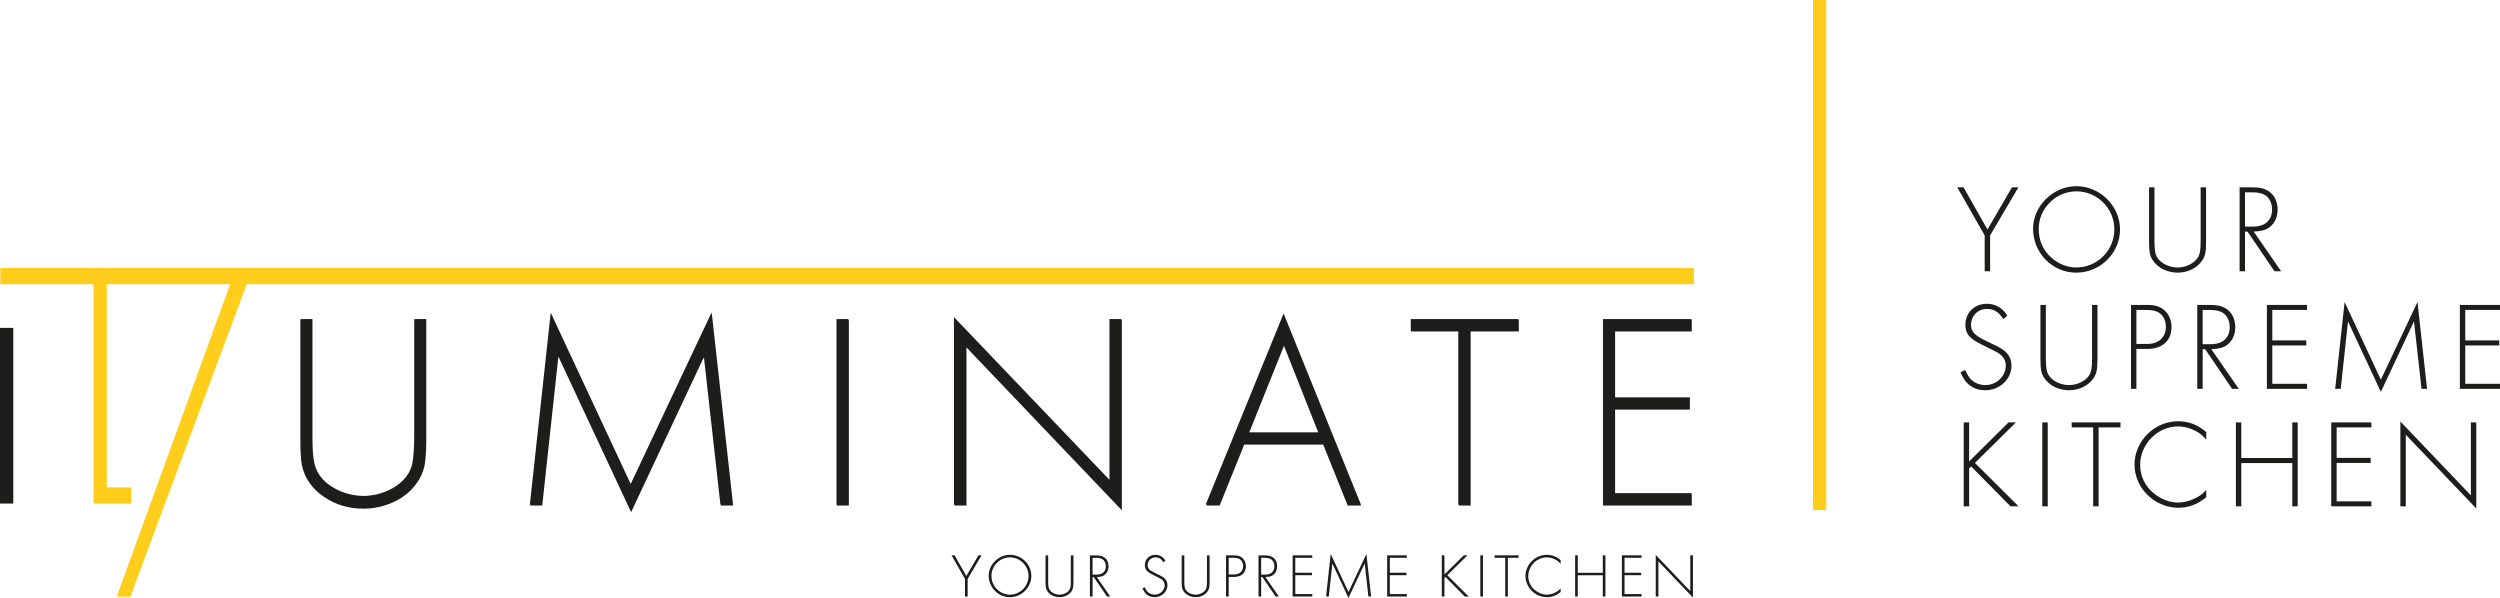
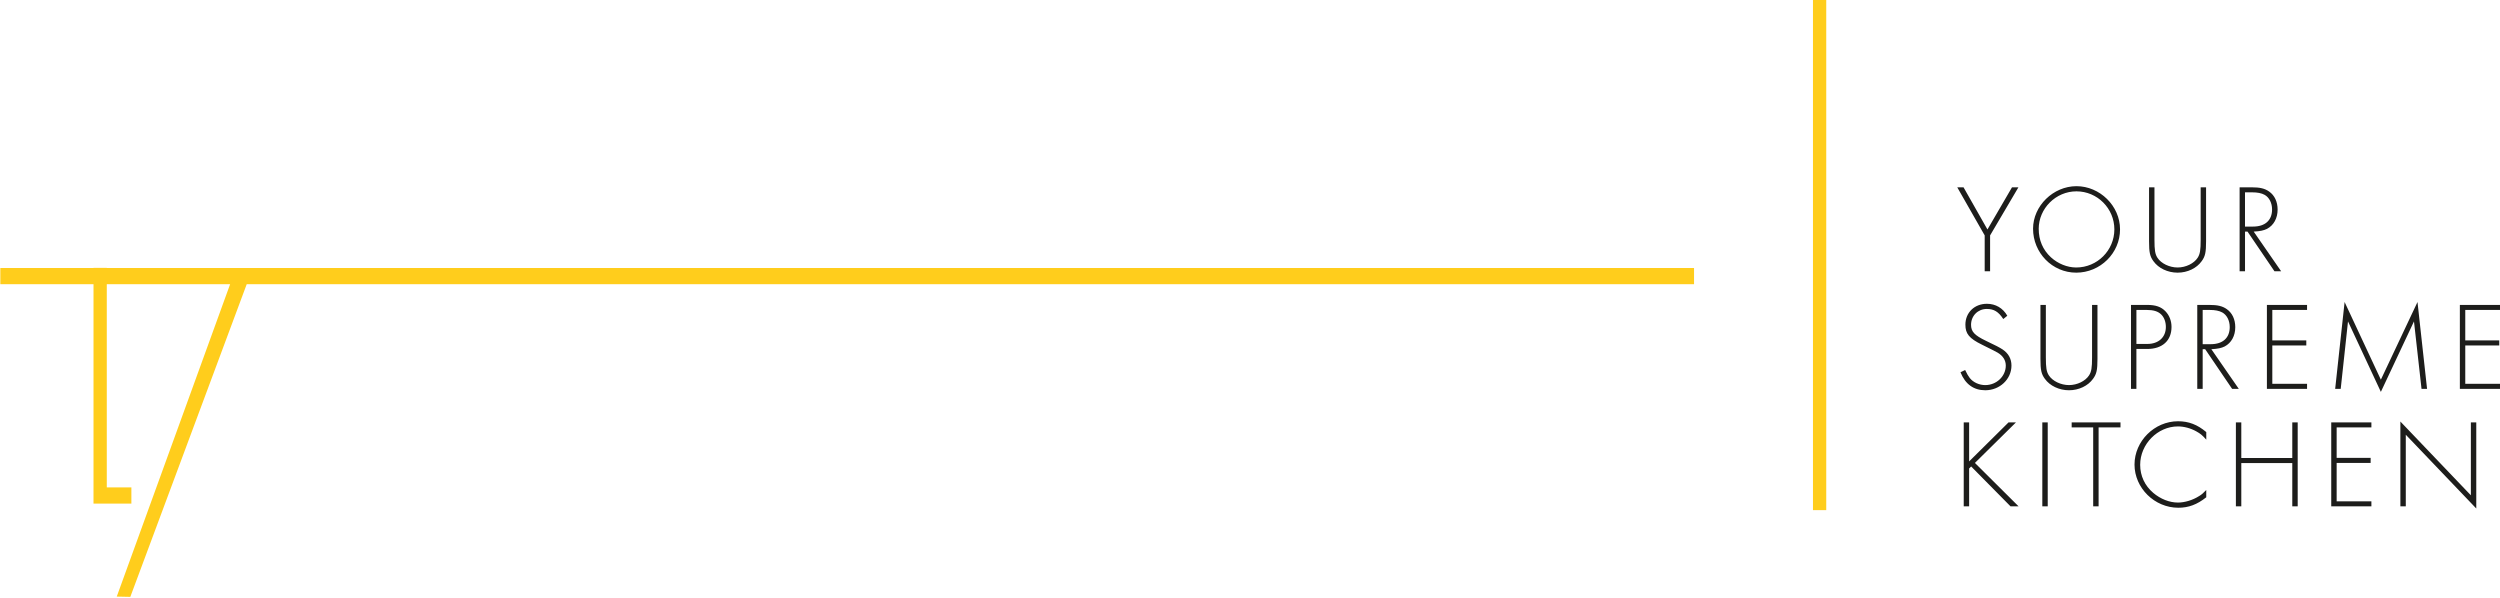
<svg xmlns="http://www.w3.org/2000/svg" id="b" width="797.13mm" height="720.643" data-name="Ebene 2" viewBox="0 0 2259.58 540.47">
  <defs>
    <style>.d{fill:#1d1d1b}.e{fill:#ffcd1c}</style>
  </defs>
  <g id="c" data-name="Ebene 1">
-     <path d="M1769.01 169.29h5.69l21.62 38.12 22.19-38.12h5.8l-25.6 43.47v32.42h-4.89v-32.42l-24.8-43.47ZM1916.16 207.3c0 21.5-17.86 39.13-39.59 39.13s-39.03-17.98-39.03-39.7c0-20.59 18.2-38.46 39.25-38.46s39.37 17.75 39.37 39.03m-73.5-.46c0 10.24 3.75 19 11.03 25.71 6.37 5.81 14.79 9.21 22.87 9.21 19 0 34.47-15.47 34.47-34.46s-15.47-34.37-34.25-34.37-34.13 15.59-34.13 33.91ZM1947.27 216.74c0 9.32.57 12.97 2.73 16.27 3.3 5.11 10.8 8.75 18.2 8.75s14.79-3.64 18.09-8.75c2.17-3.31 2.74-6.95 2.74-16.27V169.3h4.89v48.8c0 10.02-.8 13.66-3.99 17.98-4.54 6.38-12.85 10.35-21.73 10.35s-17.29-3.97-21.84-10.35c-3.19-4.32-3.98-7.96-3.98-17.98v-48.8h4.89zM2061.76 245.18h-6.02l-24.35-35.84h-2.27v35.84h-4.89v-75.89h10.69c7.74 0 12.06 1.03 16.04 3.86 4.89 3.42 7.62 9.21 7.62 16.27 0 7.85-3.53 14.23-9.56 17.41-2.95 1.47-6.14 2.15-12.05 2.5l24.8 35.84Zm-25.37-40.4c10.92 0 17.18-5.68 17.18-15.47 0-5.92-2.62-10.92-6.72-13.2-2.84-1.58-6.59-2.28-11.49-2.28h-6.26v30.95h7.28ZM1810.62 288.33c-4.32-6.6-8.41-9.1-14.9-9.1-8.07 0-14.22 6.25-14.22 14.34 0 6.14 3.07 9.44 13.43 14.44 9.78 4.67 11.71 5.7 15.13 7.85 5.24 3.53 7.97 8.42 7.97 14.56 0 12.3-10.58 22.3-23.67 22.3-10.47 0-18.09-5.46-22.41-16.27l4.21-2.04c1.82 3.75 2.73 5.35 4.21 7.28 3.18 3.97 8.53 6.36 13.99 6.36 10.12 0 18.54-7.96 18.54-17.63 0-4.89-2.62-8.87-7.39-11.71-2.51-1.36-2.85-1.6-14.11-7.17-11.6-5.68-15.01-9.89-15.01-18.09 0-10.92 8.18-18.88 19.45-18.88 7.85 0 14.45 3.88 18.43 10.81l-3.64 2.96ZM1849.11 323.03c0 9.32.57 12.97 2.73 16.27 3.3 5.11 10.8 8.75 18.2 8.75s14.79-3.64 18.09-8.75c2.17-3.31 2.74-6.95 2.74-16.27v-47.44h4.89v48.8c0 10.02-.8 13.66-3.99 17.98-4.54 6.38-12.85 10.35-21.73 10.35s-17.29-3.97-21.84-10.35c-3.19-4.32-3.98-7.96-3.98-17.98v-48.8h4.89zM1930.95 351.47h-4.89v-75.89h14.56c7.73 0 12.74 1.71 16.61 5.79 3.52 3.64 5.46 8.66 5.46 14.12 0 12.4-8.31 19.91-21.96 19.91h-9.78v36.06Zm9.91-40.62c10.12 0 16.72-6.03 16.72-15.36 0-4.45-1.48-8.53-4.1-11.16-2.96-2.96-7.05-4.21-13.31-4.21h-9.21v30.72h9.9ZM2023.5 351.47h-6.03l-24.35-35.84h-2.27v35.84h-4.89v-75.89h10.69c7.73 0 12.06 1.03 16.04 3.86 4.89 3.42 7.62 9.21 7.62 16.27 0 7.85-3.53 14.23-9.55 17.41-2.96 1.47-6.15 2.15-12.06 2.5l24.8 35.84Zm-25.38-40.39c10.92 0 17.18-5.68 17.18-15.47 0-5.92-2.61-10.92-6.71-13.2-2.84-1.58-6.59-2.28-11.49-2.28h-6.25v30.95h7.28ZM2053.79 280.13v27.54h30.72v4.54h-30.72v34.7h31.4v4.56h-36.29v-75.89h36.29v4.54h-31.4ZM2119.13 272.97l32.77 70.19 33.11-70.19 8.65 78.5h-5.01l-6.82-60.98-29.93 63.7-29.7-63.7-6.59 60.98h-5.01zM2228.19 280.13v27.54h30.72v4.54h-30.72v34.7h31.4v4.56h-36.29v-75.89h36.29v4.54h-31.4ZM1815.37 381.77h6.71l-37.09 36.63 39.48 39.26h-7.28l-35.61-36.06-1.82 1.82v34.24h-4.89v-75.89h4.89v35.27zM1850.8 457.65h-4.89v-75.89h4.89zM1896.78 457.65h-4.89v-71.34h-19.45v-4.54h44.14v4.54h-19.8zM1994.09 397.36c-3.53-3.99-5.35-5.46-8.88-7.41-5.23-2.95-11.26-4.54-16.72-4.54-18.43 0-34.13 16.04-34.13 34.7 0 10.02 4.21 18.88 11.83 25.37 6.59 5.57 14.67 8.75 22.3 8.75 6.03 0 13.31-2.15 19-5.79 2.39-1.36 3.75-2.63 6.6-5.57v6.59c-8.31 6.6-16.04 9.45-25.26 9.45-21.5 0-39.59-17.86-39.59-39.02s17.97-39.15 39.37-39.15c9.66 0 17.52 3.07 25.49 9.78v6.84ZM2071.84 413.97v-32.2h4.89v75.89h-4.89v-39.13h-46.08v39.13h-4.89v-75.89h4.89v32.2zM2111.94 386.31v27.54h30.72v4.54h-30.72v34.7h31.4v4.56h-36.29v-75.89h36.29v4.54h-31.4ZM2169.54 380.98l63.71 66.67v-65.88h4.89v77.82l-63.71-66.67v64.74h-4.89z" class="d" />
+     <path d="M1769.01 169.29h5.69l21.62 38.12 22.19-38.12h5.8l-25.6 43.47v32.42h-4.89v-32.42l-24.8-43.47M1916.16 207.3c0 21.5-17.86 39.13-39.59 39.13s-39.03-17.98-39.03-39.7c0-20.59 18.2-38.46 39.25-38.46s39.37 17.75 39.37 39.03m-73.5-.46c0 10.24 3.75 19 11.03 25.71 6.37 5.81 14.79 9.21 22.87 9.21 19 0 34.47-15.47 34.47-34.46s-15.47-34.37-34.25-34.37-34.13 15.59-34.13 33.91ZM1947.27 216.74c0 9.32.57 12.97 2.73 16.27 3.3 5.11 10.8 8.75 18.2 8.75s14.79-3.64 18.09-8.75c2.17-3.31 2.74-6.95 2.74-16.27V169.3h4.89v48.8c0 10.02-.8 13.66-3.99 17.98-4.54 6.38-12.85 10.35-21.73 10.35s-17.29-3.97-21.84-10.35c-3.19-4.32-3.98-7.96-3.98-17.98v-48.8h4.89zM2061.76 245.18h-6.02l-24.35-35.84h-2.27v35.84h-4.89v-75.89h10.69c7.74 0 12.06 1.03 16.04 3.86 4.89 3.42 7.62 9.21 7.62 16.27 0 7.85-3.53 14.23-9.56 17.41-2.95 1.47-6.14 2.15-12.05 2.5l24.8 35.84Zm-25.37-40.4c10.92 0 17.18-5.68 17.18-15.47 0-5.92-2.62-10.92-6.72-13.2-2.84-1.58-6.59-2.28-11.49-2.28h-6.26v30.95h7.28ZM1810.62 288.33c-4.32-6.6-8.41-9.1-14.9-9.1-8.07 0-14.22 6.25-14.22 14.34 0 6.14 3.07 9.44 13.43 14.44 9.78 4.67 11.71 5.7 15.13 7.85 5.24 3.53 7.97 8.42 7.97 14.56 0 12.3-10.58 22.3-23.67 22.3-10.47 0-18.09-5.46-22.41-16.27l4.21-2.04c1.82 3.75 2.73 5.35 4.21 7.28 3.18 3.97 8.53 6.36 13.99 6.36 10.12 0 18.54-7.96 18.54-17.63 0-4.89-2.62-8.87-7.39-11.71-2.51-1.36-2.85-1.6-14.11-7.17-11.6-5.68-15.01-9.89-15.01-18.09 0-10.92 8.18-18.88 19.45-18.88 7.85 0 14.45 3.88 18.43 10.81l-3.64 2.96ZM1849.11 323.03c0 9.32.57 12.97 2.73 16.27 3.3 5.11 10.8 8.75 18.2 8.75s14.79-3.64 18.09-8.75c2.17-3.31 2.74-6.95 2.74-16.27v-47.44h4.89v48.8c0 10.02-.8 13.66-3.99 17.98-4.54 6.38-12.85 10.35-21.73 10.35s-17.29-3.97-21.84-10.35c-3.19-4.32-3.98-7.96-3.98-17.98v-48.8h4.89zM1930.95 351.47h-4.89v-75.89h14.56c7.73 0 12.74 1.71 16.61 5.79 3.52 3.64 5.46 8.66 5.46 14.12 0 12.4-8.31 19.91-21.96 19.91h-9.78v36.06Zm9.91-40.62c10.12 0 16.72-6.03 16.72-15.36 0-4.45-1.48-8.53-4.1-11.16-2.96-2.96-7.05-4.21-13.31-4.21h-9.21v30.72h9.9ZM2023.5 351.47h-6.03l-24.35-35.84h-2.27v35.84h-4.89v-75.89h10.69c7.73 0 12.06 1.03 16.04 3.86 4.89 3.42 7.62 9.21 7.62 16.27 0 7.85-3.53 14.23-9.55 17.41-2.96 1.47-6.15 2.15-12.06 2.5l24.8 35.84Zm-25.38-40.39c10.92 0 17.18-5.68 17.18-15.47 0-5.92-2.61-10.92-6.71-13.2-2.84-1.58-6.59-2.28-11.49-2.28h-6.25v30.95h7.28ZM2053.79 280.13v27.54h30.72v4.54h-30.72v34.7h31.4v4.56h-36.29v-75.89h36.29v4.54h-31.4ZM2119.13 272.97l32.77 70.19 33.11-70.19 8.65 78.5h-5.01l-6.82-60.98-29.93 63.7-29.7-63.7-6.59 60.98h-5.01zM2228.19 280.13v27.54h30.72v4.54h-30.72v34.7h31.4v4.56h-36.29v-75.89h36.29v4.54h-31.4ZM1815.37 381.77h6.71l-37.09 36.63 39.48 39.26h-7.28l-35.61-36.06-1.82 1.82v34.24h-4.89v-75.89h4.89v35.27zM1850.8 457.65h-4.89v-75.89h4.89zM1896.78 457.65h-4.89v-71.34h-19.45v-4.54h44.14v4.54h-19.8zM1994.09 397.36c-3.53-3.99-5.35-5.46-8.88-7.41-5.23-2.95-11.26-4.54-16.72-4.54-18.43 0-34.13 16.04-34.13 34.7 0 10.02 4.21 18.88 11.83 25.37 6.59 5.57 14.67 8.75 22.3 8.75 6.03 0 13.31-2.15 19-5.79 2.39-1.36 3.75-2.63 6.6-5.57v6.59c-8.31 6.6-16.04 9.45-25.26 9.45-21.5 0-39.59-17.86-39.59-39.02s17.97-39.15 39.37-39.15c9.66 0 17.52 3.07 25.49 9.78v6.84ZM2071.84 413.97v-32.2h4.89v75.89h-4.89v-39.13h-46.08v39.13h-4.89v-75.89h4.89v32.2zM2111.94 386.31v27.54h30.72v4.54h-30.72v34.7h31.4v4.56h-36.29v-75.89h36.29v4.54h-31.4ZM2169.54 380.98l63.71 66.67v-65.88h4.89v77.82l-63.71-66.67v64.74h-4.89z" class="d" />
    <path d="M1638.62 0h12v461.04h-12zM96.52 242.1h-12v.1H.3v14.65h84.22v183.67h-.01v14.65h34.24v-14.65H96.52V256.85h111.47L105.52 539.21l12.26.26L223 256.85h1308.13V242.2H96.52z" class="e" />
-     <path d="M0 296.33h12v158.75H0zM643.23 283.99l-.16-1.41-73.03 154.85-72.28-154.85-18.83 173.17h.37l-.13 1.17h10.92l14.59-134.67 65.74 140.68 65.79-140.24 14.89 133.06h.27l.13 1.17h11.16l-19.26-173.3zM374.5 289.5h-.14v104.75c0 11.05-.64 19.56-1.9 25.61-.92 3.52-2.2 6.33-3.98 9.04-7.28 11.3-23.84 19.32-39.9 19.32s-32.88-8.03-40.16-19.32c-4.77-7.28-6.02-15.31-6.02-35.89V288.36h-10.79v1.15h-.15V397.2q0 16.56 1.47 23.55c2.54 11.53 9.08 20.91 19.63 28.15s22.49 10.85 35.81 10.85c8.99 0 17.58-1.76 25.76-5.27 9.49-4.09 16.93-9.93 22.32-17.54q5.28-7.23 7.05-15.21c.78-3.48 1.29-8.2 1.56-14.12.04-.75.07-1.54.09-2.34 0-.15.01-.3.02-.46.09-2.67.13-5.57.13-8.79V288.36h-10.79v1.15ZM766.83 288.35h-10.79v167.4h.28v1.17h10.92V289.5h-.41zM1013.55 288.35h-10.79v145.31L862.21 286.6v169.15h.4v1.17h10.92V314.03l140.44 147.19V289.5h-.42zM1217.62 455.75h.05l.47 1.17h12.14l-.47-1.17h.11l-66.48-164.3-2.82-6.98-.46-1.14-70.28 172.42h.82l-.48 1.17h12.14l22.2-55.07h71.38l7.45 18.48zm-26.15-65h-62.33l31.35-78.19zM1372.5 288.35h-97.38v10.04h.12v1.17h42.79v156.19h.26v1.17h10.92V299.56h43.54V289.5h-.25zM1448.81 288.35v167.4h.06v1.17h80.22v-10.05h-.22v-1.15h-69.08v-75.51h67.58v-11.08h-67.58v-59.57h69.3V289.5h-.22v-1.15zM873.42 520.63l-10.6-18.68h-2.78l12.15 21.3v15.89h2.4v-15.89l12.54-21.3h-2.84zM912.85 501.45c-10.31 0-19.23 8.76-19.23 18.85 0 10.64 8.64 19.45 19.12 19.45s19.4-8.64 19.4-19.17-8.75-19.13-19.29-19.13m-.11 36.01c-3.96 0-8.09-1.67-11.21-4.51-3.57-3.29-5.41-7.58-5.41-12.6 0-8.97 7.69-16.61 16.72-16.61s16.78 7.64 16.78 16.84-7.58 16.89-16.89 16.89ZM967.84 525.2c0 4.57-.28 6.35-1.34 7.97-1.61 2.51-5.29 4.29-8.86 4.29s-7.3-1.78-8.92-4.29c-1.06-1.62-1.34-3.4-1.34-7.97v-23.25h-2.4v23.91c0 4.91.39 6.69 1.95 8.81 2.23 3.13 6.3 5.07 10.7 5.07s8.42-1.95 10.65-5.07c1.56-2.12 1.95-3.9 1.95-8.81v-23.91h-2.4v23.25ZM997.24 520.35c2.96-1.56 4.68-4.68 4.68-8.53 0-3.46-1.34-6.3-3.73-7.97-1.95-1.39-4.07-1.89-7.86-1.89h-5.24v37.18h2.4v-17.56h1.11l11.93 17.56h2.95l-12.15-17.56c2.9-.17 4.46-.5 5.91-1.23m-9.76-1.01v-15.16h3.07c2.4 0 4.24.34 5.63 1.12 2.01 1.12 3.29 3.57 3.29 6.47 0 4.79-3.07 7.58-8.42 7.58h-3.57ZM1051.29 521.68c-1.67-1.06-2.62-1.56-7.41-3.85-5.08-2.45-6.58-4.06-6.58-7.07 0-3.96 3.01-7.03 6.97-7.03 3.18 0 5.18 1.23 7.3 4.46l1.78-1.45c-1.95-3.4-5.18-5.3-9.03-5.3-5.52 0-9.53 3.9-9.53 9.25 0 4.02 1.67 6.08 7.36 8.87 5.52 2.73 5.69 2.85 6.91 3.51 2.34 1.4 3.62 3.34 3.62 5.74 0 4.74-4.13 8.64-9.09 8.64-2.68 0-5.3-1.17-6.86-3.12-.73-.95-1.17-1.73-2.06-3.57l-2.06 1c2.12 5.3 5.85 7.97 10.98 7.97 6.41 0 11.6-4.9 11.6-10.93 0-3.01-1.34-5.41-3.9-7.14ZM1090.89 525.2c0 4.57-.28 6.35-1.34 7.97-1.61 2.51-5.29 4.29-8.86 4.29s-7.3-1.78-8.92-4.29c-1.06-1.62-1.34-3.4-1.34-7.97v-23.25h-2.4v23.91c0 4.91.39 6.69 1.95 8.81 2.23 3.13 6.3 5.07 10.7 5.07s8.42-1.95 10.65-5.07c1.56-2.12 1.95-3.9 1.95-8.81v-23.91h-2.4v23.25ZM1115.27 501.95h-7.14v37.18h2.4v-17.67h4.79c6.69 0 10.76-3.68 10.76-9.76 0-2.68-.95-5.13-2.68-6.92-1.9-2-4.35-2.84-8.14-2.84Zm.11 17.28h-4.85v-15.05h4.51c3.07 0 5.07.61 6.52 2.06 1.28 1.29 2.01 3.29 2.01 5.47 0 4.57-3.23 7.52-8.19 7.52M1149.63 520.35c2.95-1.56 4.68-4.68 4.68-8.53 0-3.46-1.34-6.3-3.73-7.97-1.95-1.39-4.07-1.89-7.86-1.89h-5.24v37.18h2.4v-17.56h1.11l11.93 17.56h2.96l-12.15-17.56c2.9-.17 4.46-.5 5.91-1.23Zm-9.76-1.01v-15.16h3.06c2.4 0 4.24.34 5.63 1.12 2.01 1.12 3.29 3.57 3.29 6.47 0 4.79-3.06 7.58-8.42 7.58h-3.57ZM1168.32 539.14h17.78v-2.24h-15.38v-17h15.05v-2.23h-15.05v-13.49h15.38v-2.23h-17.78zM1218.79 535.06l-16.06-34.39-4.18 38.47h2.46l3.23-29.88 14.55 31.21 14.66-31.21 3.34 29.88h2.46l-4.24-38.47zM1253.77 539.14h17.78v-2.24h-15.38v-17h15.05v-2.23h-15.05v-13.49h15.38v-2.23h-17.78zM1326.27 501.95h-3.29l-17.45 17.28v-17.28h-2.39v37.19h2.39v-16.78l.9-.89 17.45 17.67h3.56l-19.34-19.24zM1337.95 501.95h2.4v37.18h-2.4zM1350.94 504.18h9.54v34.96h2.39v-34.96h9.7v-2.23h-21.63zM1378.78 520.63c0 10.37 8.86 19.12 19.4 19.12 4.52 0 8.31-1.4 12.38-4.63v-3.23c-1.4 1.44-2.06 2.06-3.23 2.73-2.79 1.78-6.36 2.84-9.31 2.84-3.73 0-7.69-1.56-10.93-4.29-3.73-3.18-5.8-7.52-5.8-12.43 0-9.14 7.69-17 16.72-17 2.68 0 5.63.78 8.19 2.23 1.73.95 2.62 1.68 4.35 3.63v-3.35c-3.91-3.29-7.75-4.79-12.49-4.79-10.48 0-19.29 8.76-19.29 19.18ZM1448.65 517.73h-22.58v-15.78h-2.4v37.19h2.4v-19.18h22.58v19.18h2.4v-37.19h-2.4zM1465.9 539.14h17.78v-2.24h-15.38v-17h15.05v-2.23h-15.05v-13.49h15.38v-2.23h-17.78zM1527.74 534.23l-31.22-32.67v37.58h2.4v-31.73l31.22 32.67v-38.13h-2.4z" class="d" />
  </g>
</svg>